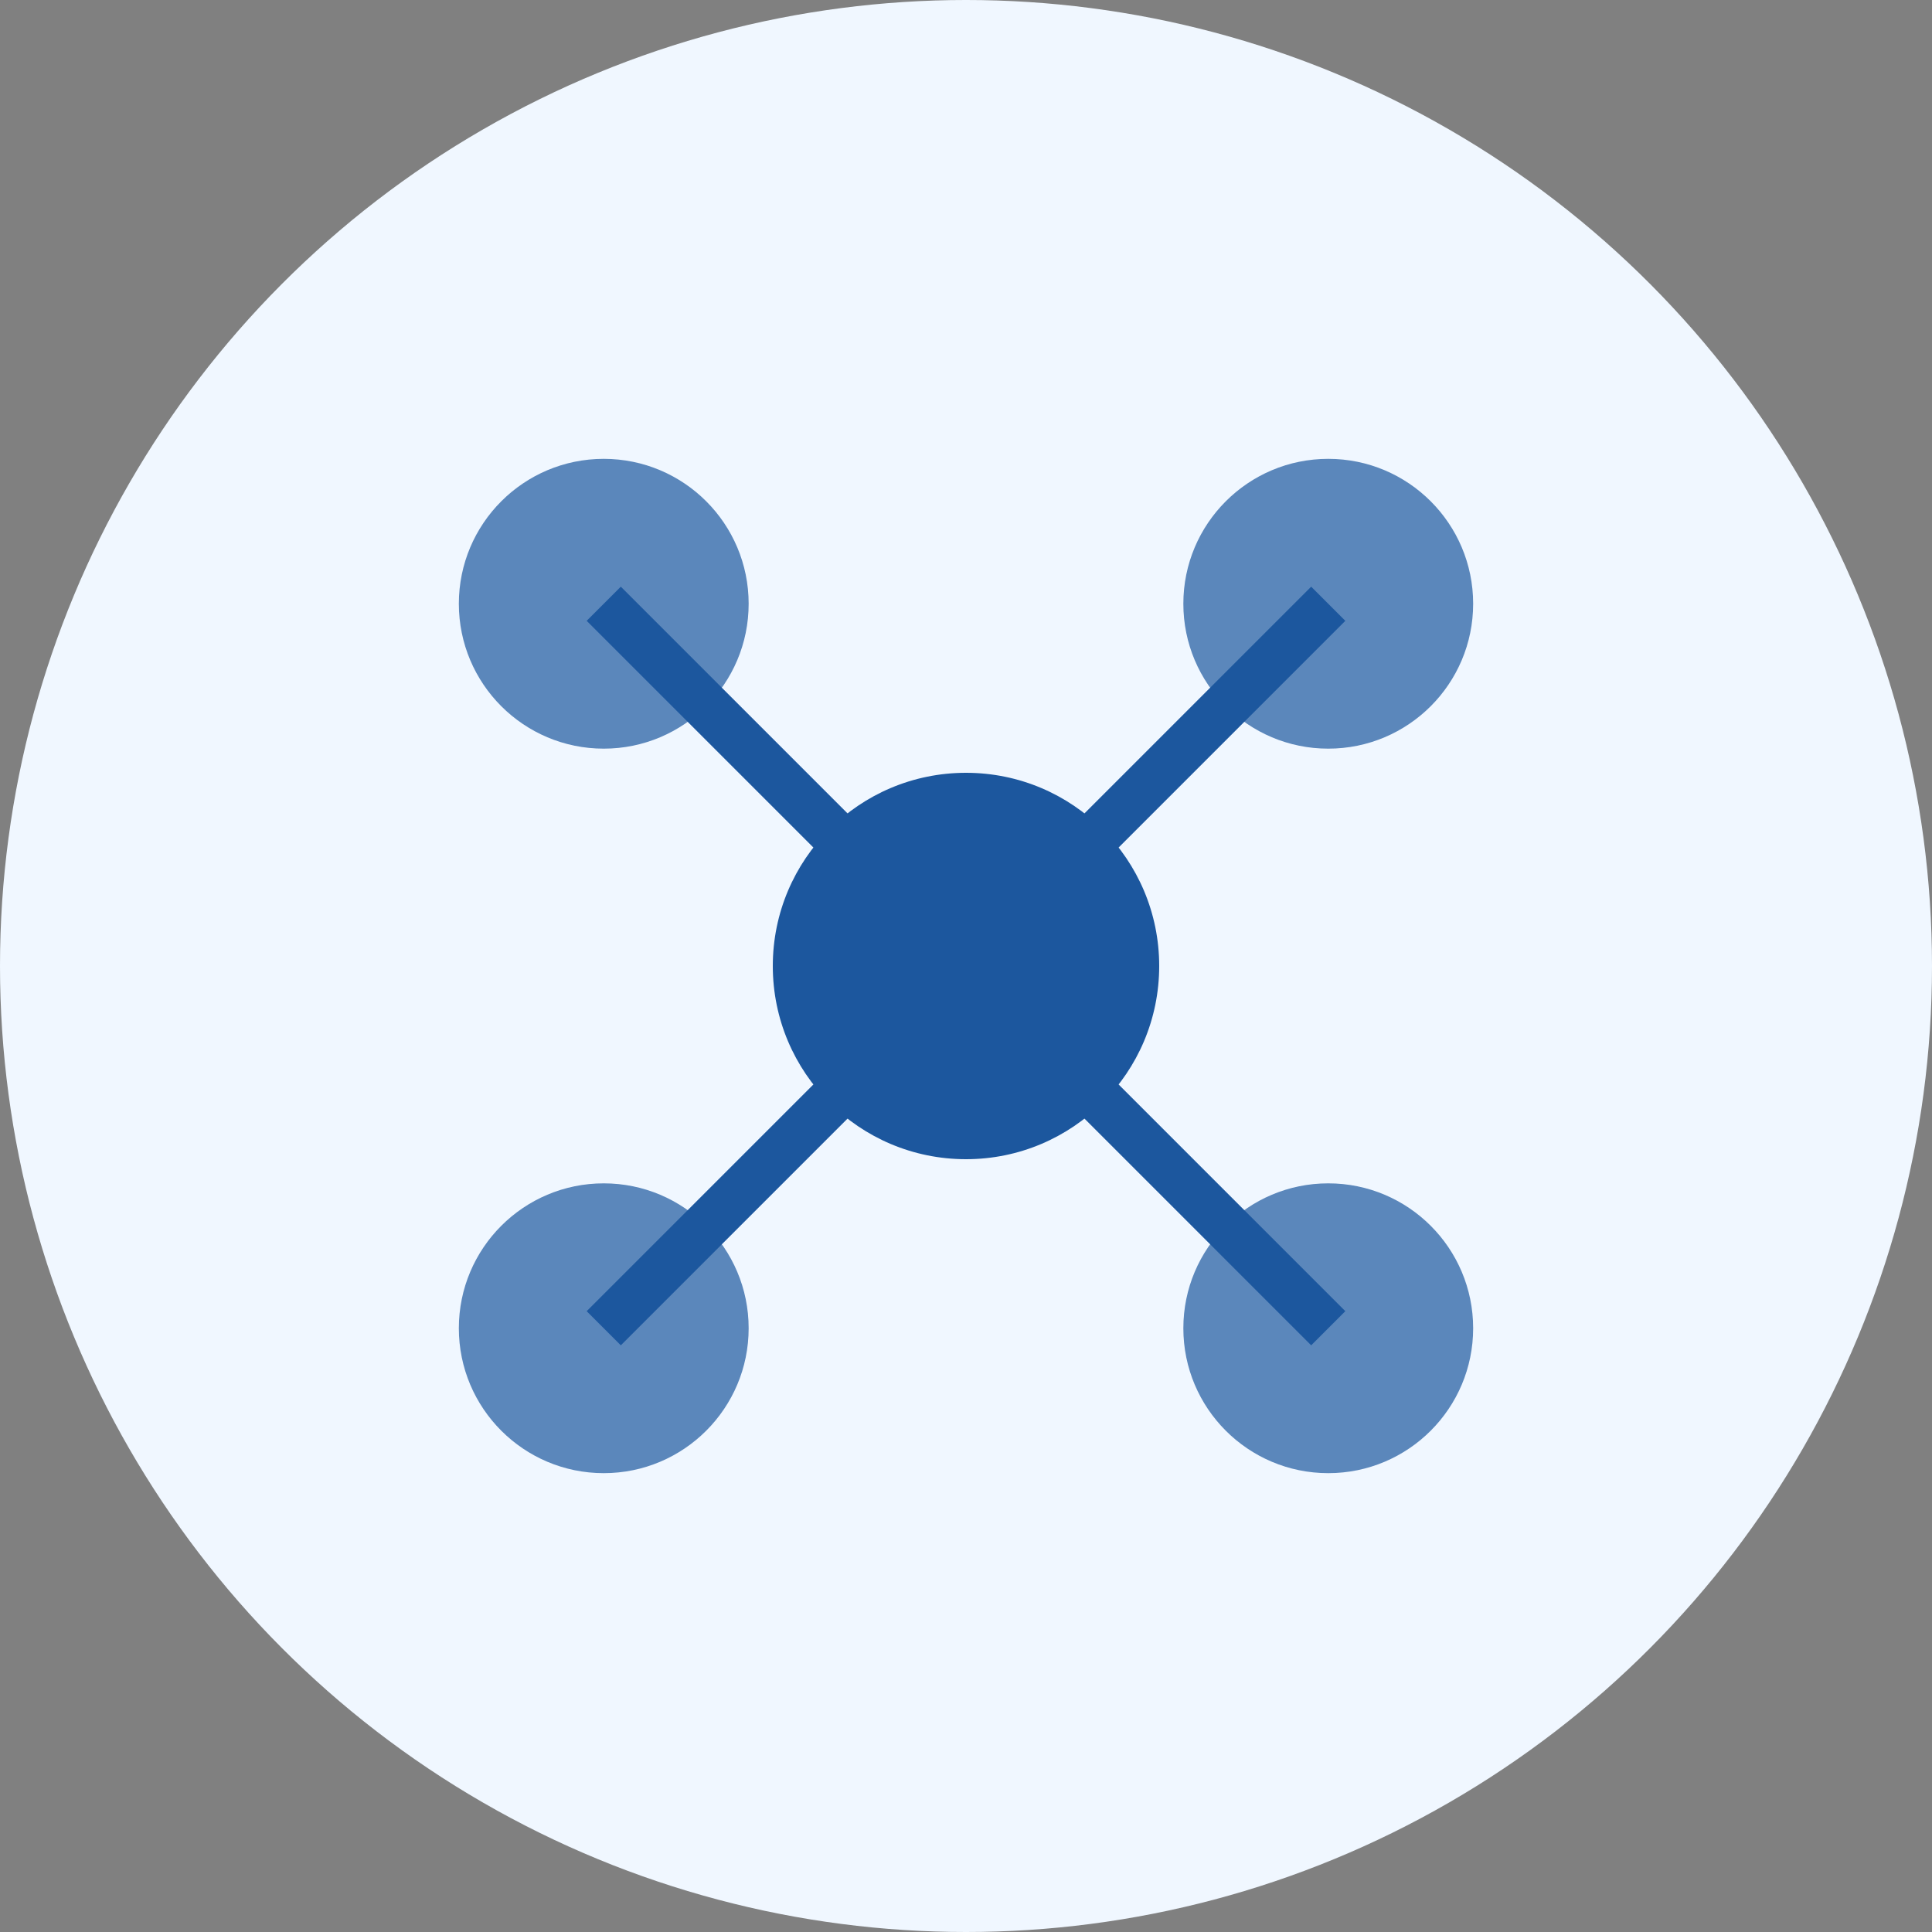
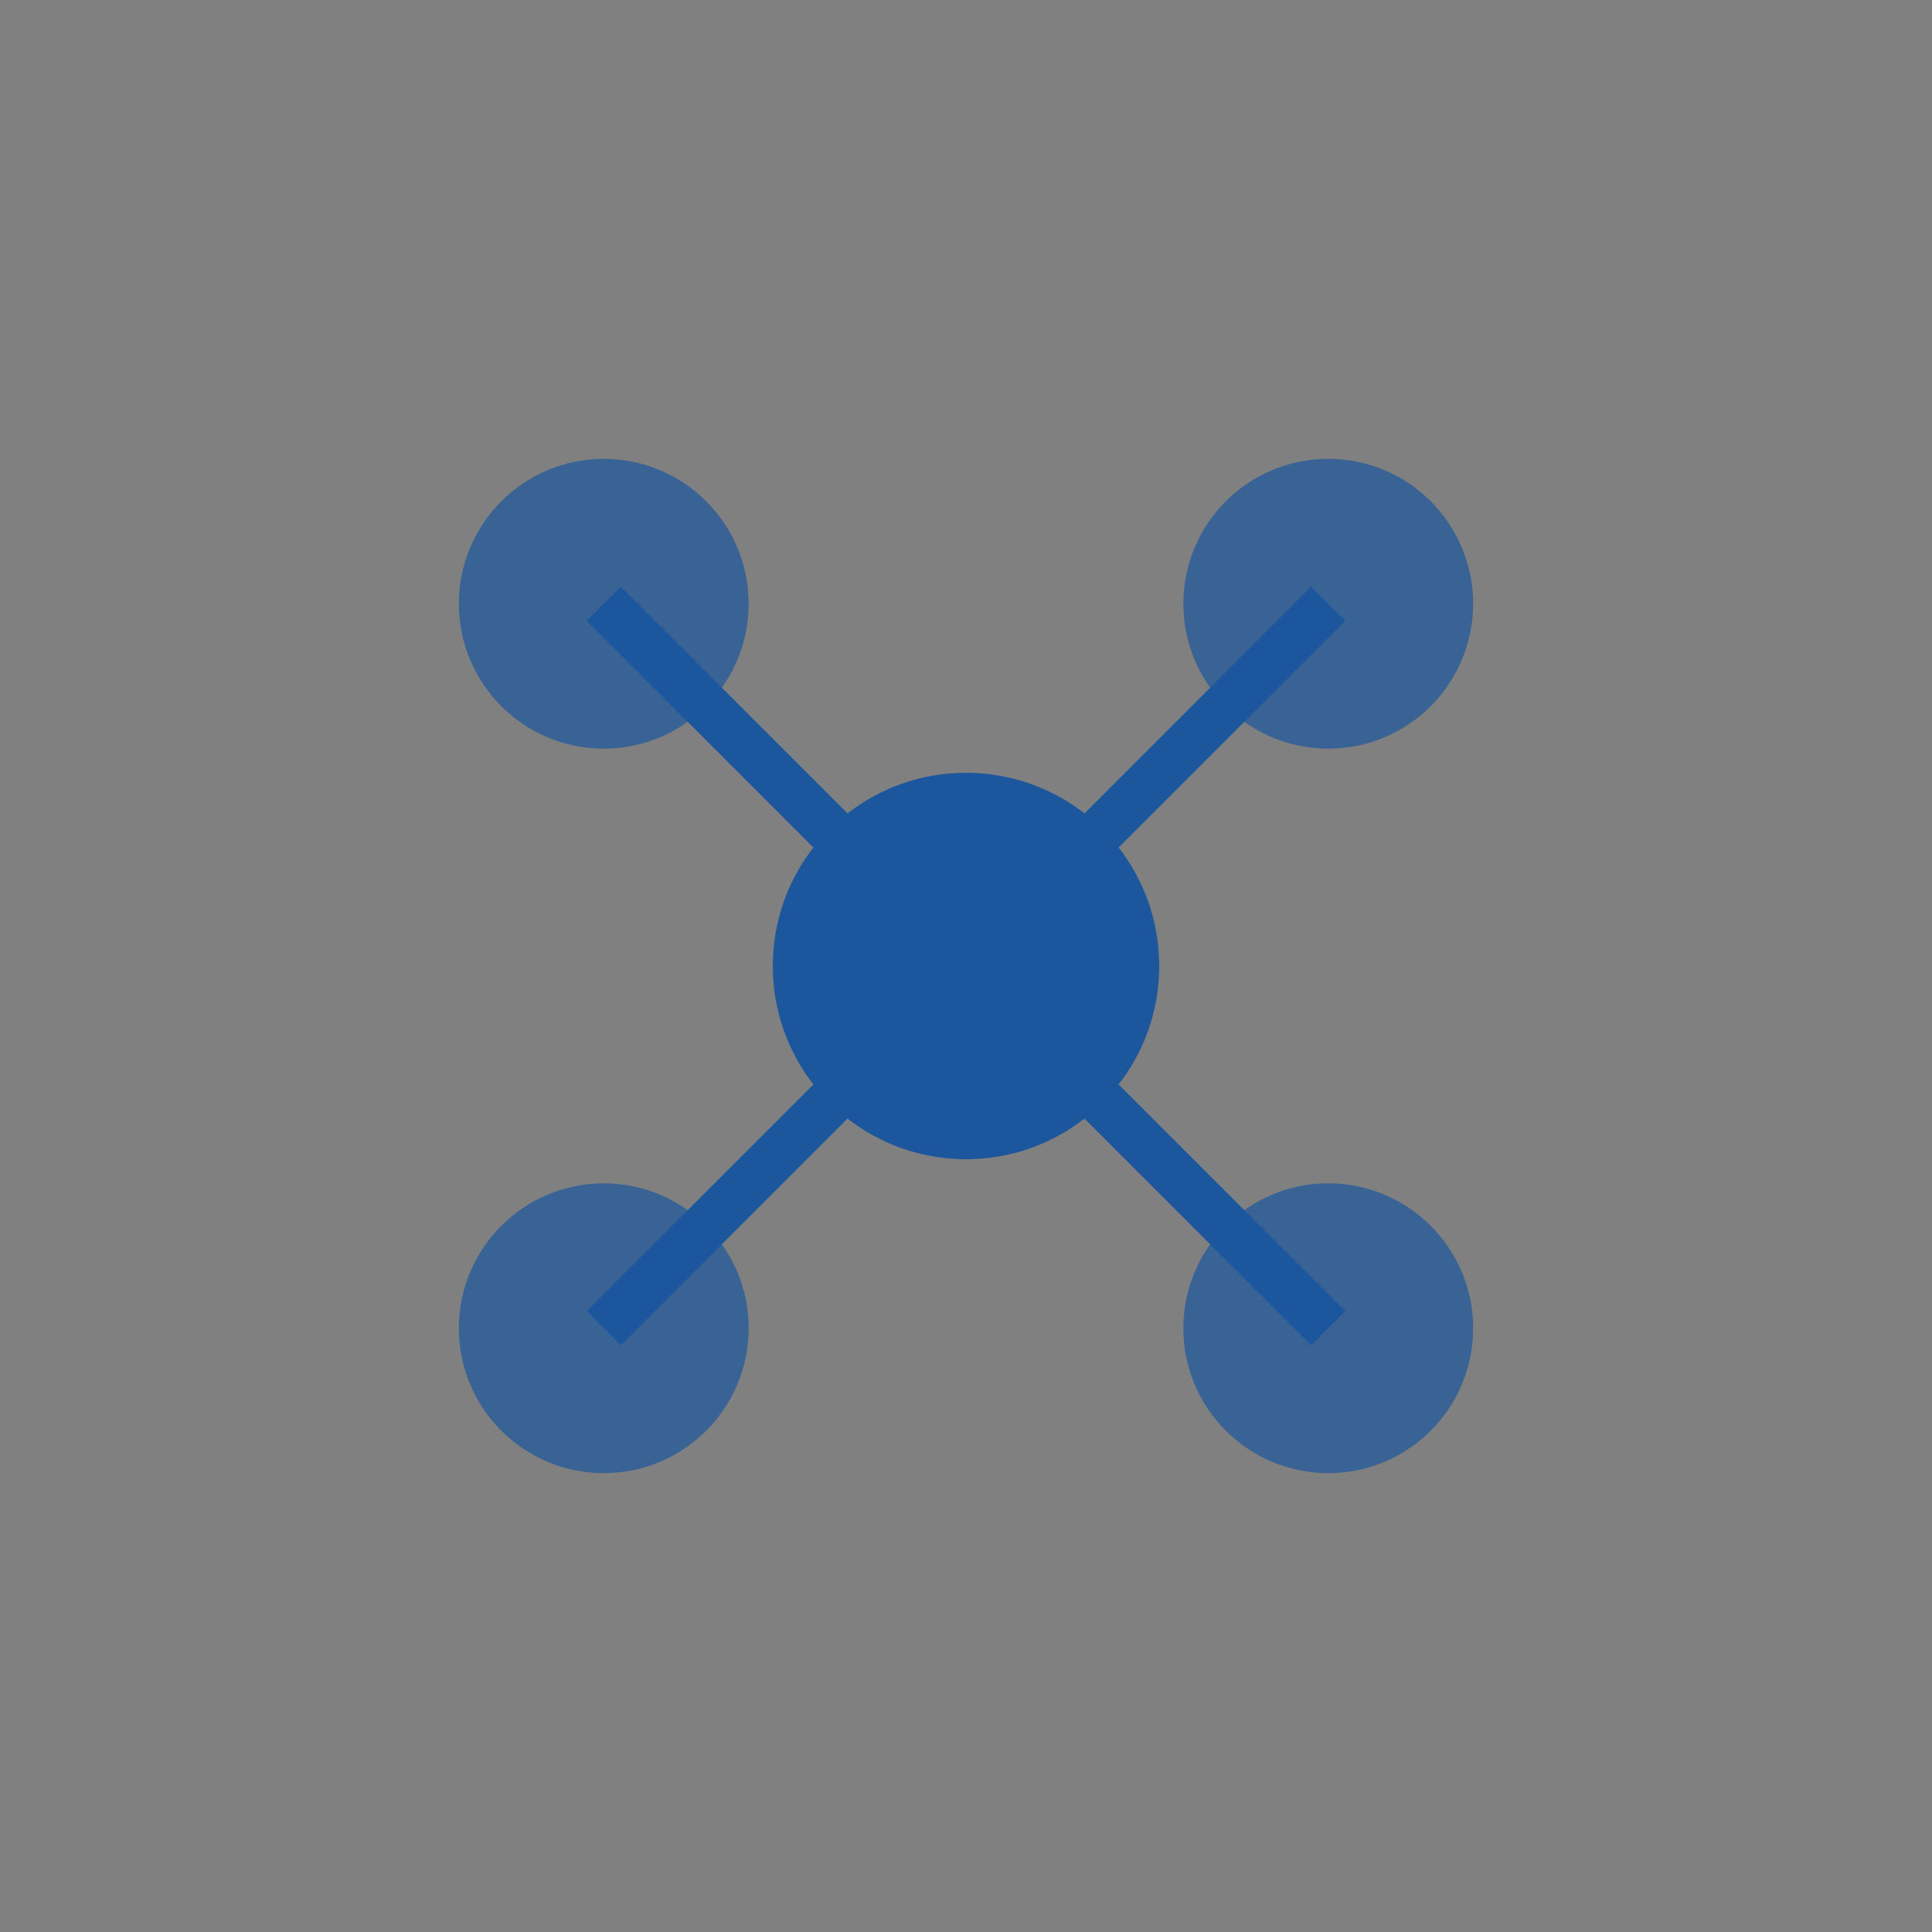
<svg xmlns="http://www.w3.org/2000/svg" width="80" height="80" viewBox="0 0 80 80" fill="none">
  <rect x="0" y="0" width="80" height="80" fill="#808080" stroke="none" />
-   <circle cx="40" cy="40" r="40" fill="#f0f7ff" />
  <circle cx="40" cy="40" r="8" fill="#1c579e" />
  <circle cx="25" cy="25" r="6" fill="#1c579e" opacity="0.7" />
  <circle cx="55" cy="25" r="6" fill="#1c579e" opacity="0.7" />
  <circle cx="25" cy="55" r="6" fill="#1c579e" opacity="0.7" />
  <circle cx="55" cy="55" r="6" fill="#1c579e" opacity="0.7" />
  <line x1="40" y1="40" x2="25" y2="25" stroke="#1c579e" stroke-width="2" />
  <line x1="40" y1="40" x2="55" y2="25" stroke="#1c579e" stroke-width="2" />
  <line x1="40" y1="40" x2="25" y2="55" stroke="#1c579e" stroke-width="2" />
  <line x1="40" y1="40" x2="55" y2="55" stroke="#1c579e" stroke-width="2" />
</svg>